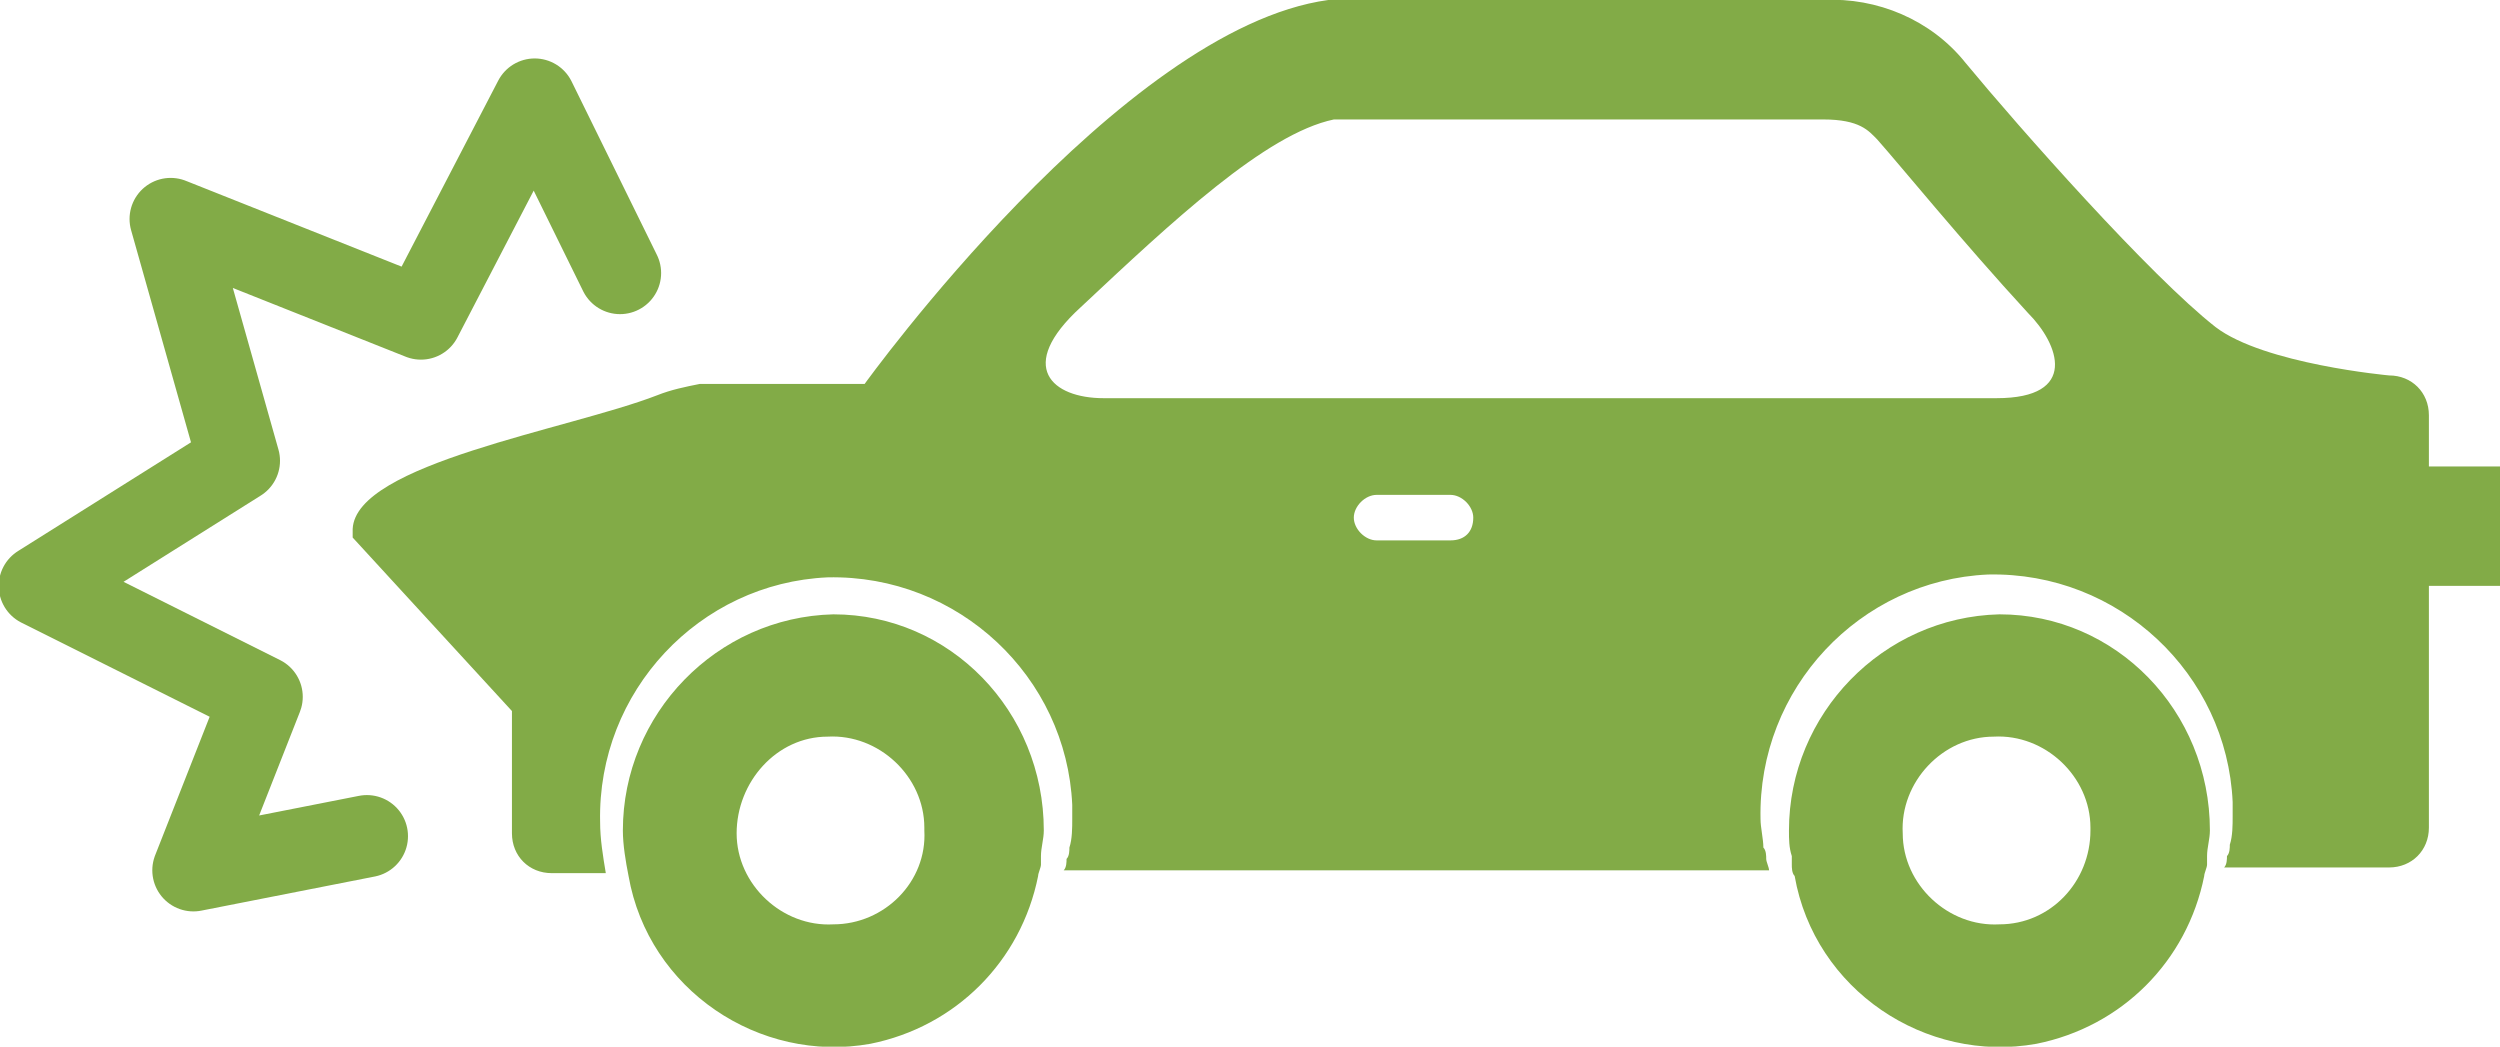
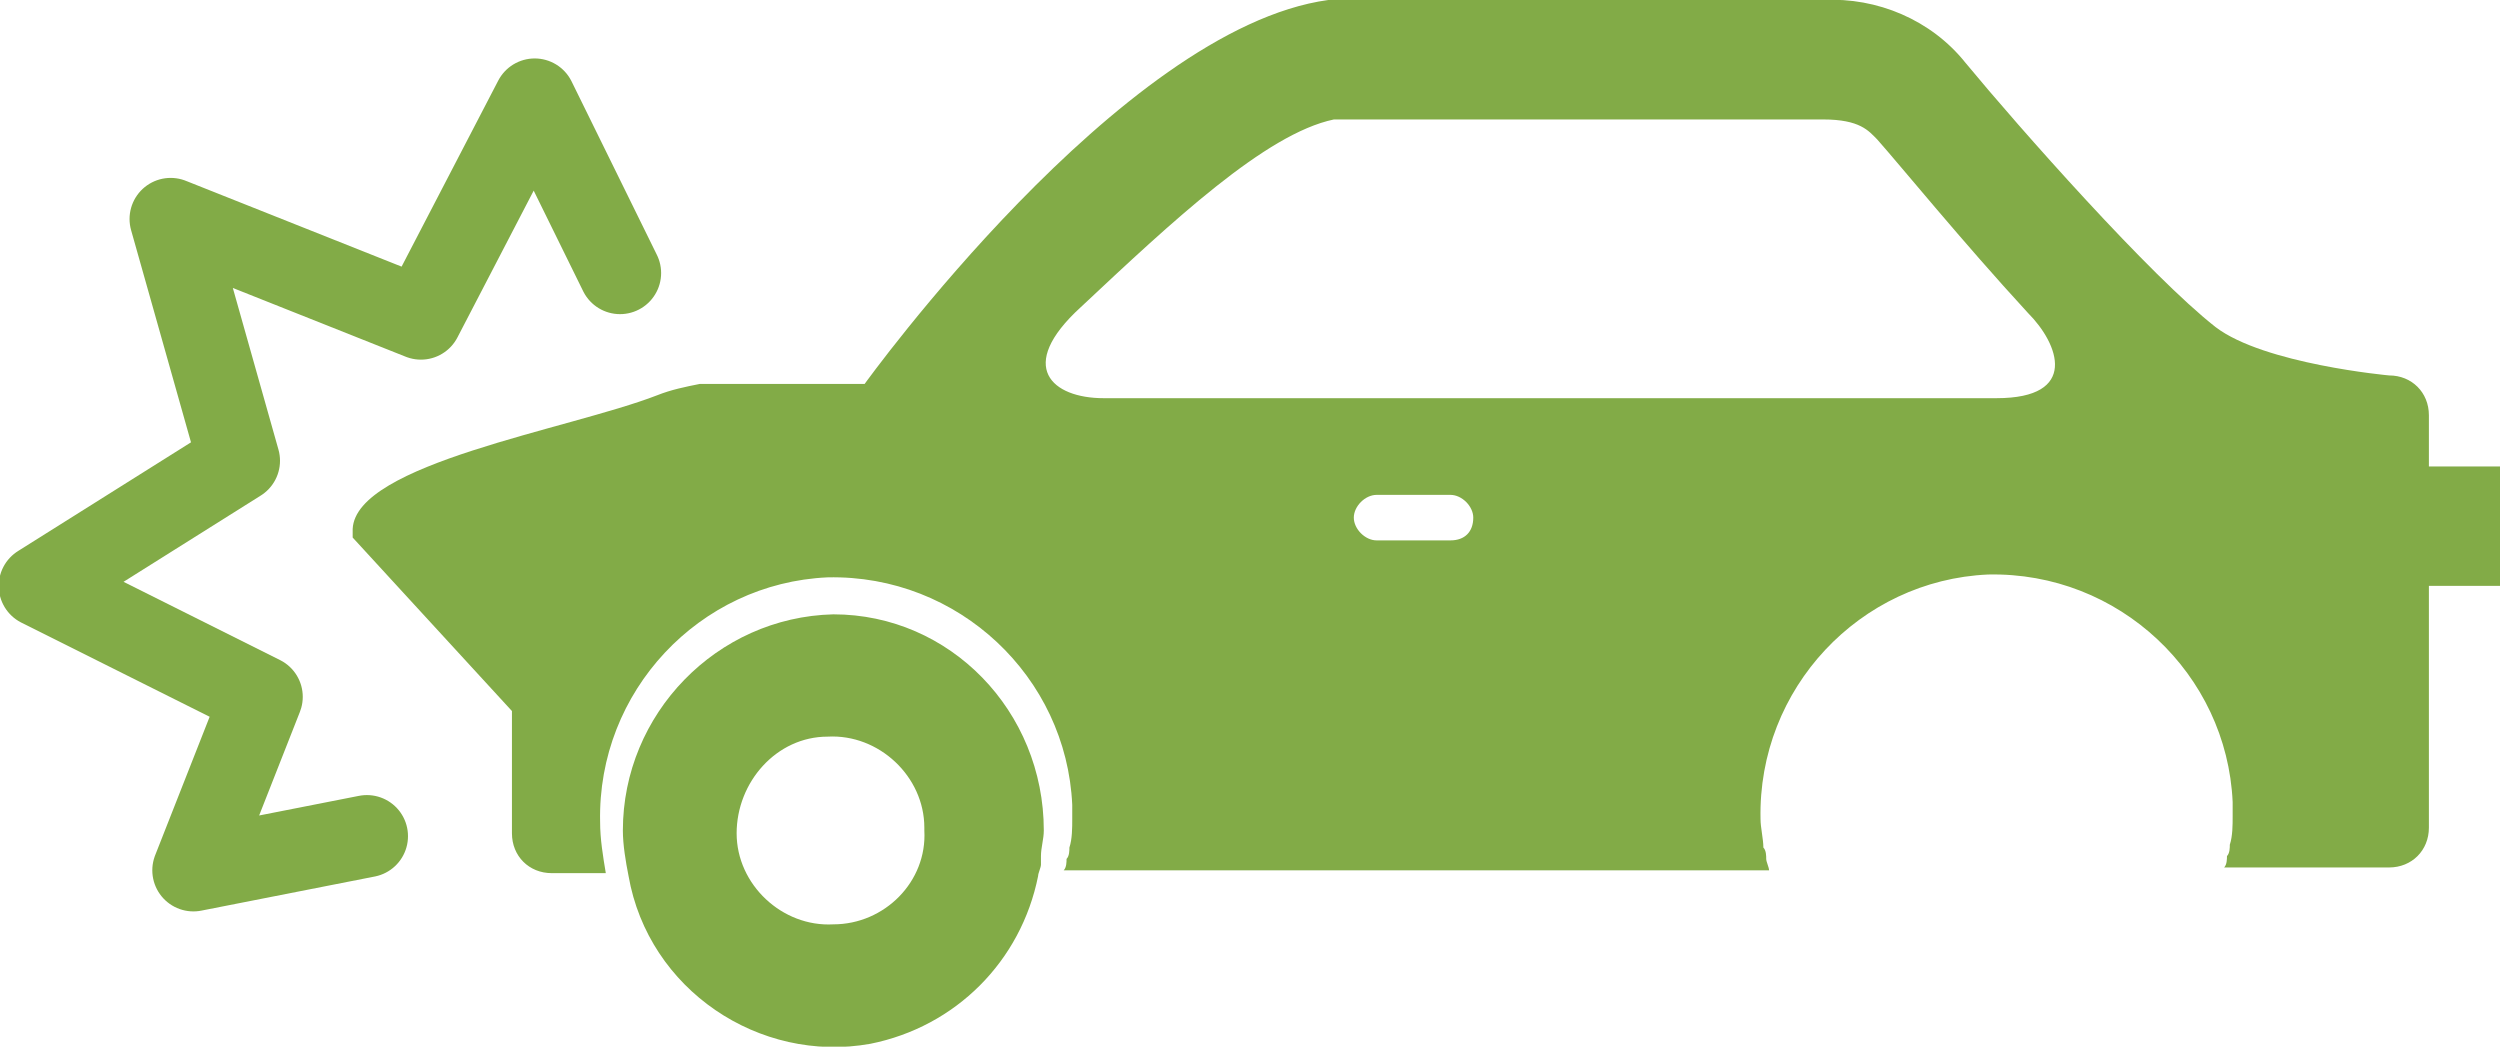
<svg xmlns="http://www.w3.org/2000/svg" version="1.1" id="レイヤー_1" x="0px" y="0px" viewBox="0 0 87.9 36.8" style="enable-background:new 0 0 87.9 36.8; max-width:160px; max-height:110px;" xml:space="preserve">
  <style type="text/css">
	.st0{fill:#82AB47;}
	.st1{fill:none;stroke:#82AB47;stroke-width:2.89;stroke-linecap:round;stroke-linejoin:round;}
</style>
  <title>アセット 11</title>
  <g id="レイヤー_1-2">
    <path class="st0" d="M29.3,21.6c-4.1,0.1-7.4,3.5-7.4,7.6c0,0.5,0.1,1.1,0.2,1.6l0,0c0.7,4,4.6,6.6,8.5,5.9c3-0.6,5.3-2.9,5.9-5.9   l0,0c0-0.1,0.1-0.3,0.1-0.4s0-0.2,0-0.3c0-0.3,0.1-0.6,0.1-0.9C36.7,25,33.4,21.6,29.3,21.6z M29.3,32.5c-1.8,0.1-3.4-1.4-3.4-3.2   s1.4-3.4,3.2-3.4c1.8-0.1,3.4,1.4,3.4,3.2v0.1C32.6,31,31.1,32.5,29.3,32.5L29.3,32.5z" />
-     <path class="st0" d="M70.3,21.6c-4.1,0.1-7.4,3.5-7.4,7.6c0,0.3,0,0.6,0.1,0.9c0,0.1,0,0.2,0,0.3c0,0.1,0,0.3,0.1,0.4l0,0   c0.7,4,4.6,6.6,8.5,5.9c3-0.6,5.3-2.9,5.9-5.9l0,0c0-0.1,0.1-0.3,0.1-0.4s0-0.2,0-0.3c0-0.3,0.1-0.6,0.1-0.9   C77.7,25,74.4,21.6,70.3,21.6z M70.3,32.5c-1.8,0.1-3.4-1.4-3.4-3.2c-0.1-1.8,1.4-3.4,3.2-3.4c1.8-0.1,3.4,1.4,3.4,3.2v0.1   C73.5,31,72.1,32.5,70.3,32.5z" />
    <path class="st0" d="M85.4,16.6v-2c0-0.8-0.6-1.4-1.4-1.4c0,0-4.4-0.4-6.1-1.7c-2.3-1.8-6.9-7-8.8-9.3c-1.2-1.5-3.1-2.3-5-2.2H46.7   c-7.3,1-16.3,13.5-16.3,13.5h-5.8c-0.5,0.1-1,0.2-1.5,0.4c-3.1,1.2-10.6,2.4-10.7,4.7c0,0.1,0,0.2,0,0.3L18,25v4.3   c0,0.8,0.6,1.4,1.4,1.4h1.9c-0.1-0.6-0.2-1.2-0.2-1.8c-0.1-4.6,3.5-8.4,8-8.6c4.6-0.1,8.4,3.5,8.6,8c0,0.2,0,0.3,0,0.5   c0,0.3,0,0.7-0.1,1c0,0.1,0,0.3-0.1,0.4c0,0.1,0,0.3-0.1,0.4h24.8c0-0.1-0.1-0.3-0.1-0.4s0-0.3-0.1-0.4c0-0.3-0.1-0.7-0.1-1   c-0.1-4.6,3.5-8.4,8-8.6c4.6-0.1,8.4,3.5,8.6,8c0,0.2,0,0.3,0,0.5c0,0.3,0,0.7-0.1,1c0,0.1,0,0.3-0.1,0.4c0,0.1,0,0.3-0.1,0.4H84   c0.8,0,1.4-0.6,1.4-1.4v-8.5h2.5v-4.2h-2.5V16.6z M51,19h-2.6c-0.4,0-0.8-0.4-0.8-0.8s0.4-0.8,0.8-0.8H51c0.4,0,0.8,0.4,0.8,0.8   C51.8,18.7,51.5,19,51,19z M70.2,14H38.8c-1.8,0-3.1-1.1-0.8-3.2c3.2-3,6.5-6.1,8.9-6.6h17.2c1.3,0,1.6,0.4,1.9,0.7   c0.8,0.9,3,3.6,5.3,6.1C72.4,12.1,73.1,14,70.2,14z" />
    <polyline class="st1" points="21.8,9.6 18.8,3.5 14.8,11.2 6,7.7 8.4,16.2 1.4,20.6 9.2,24.5 6.8,30.6 12.9,29.4  " />
  </g>
</svg>